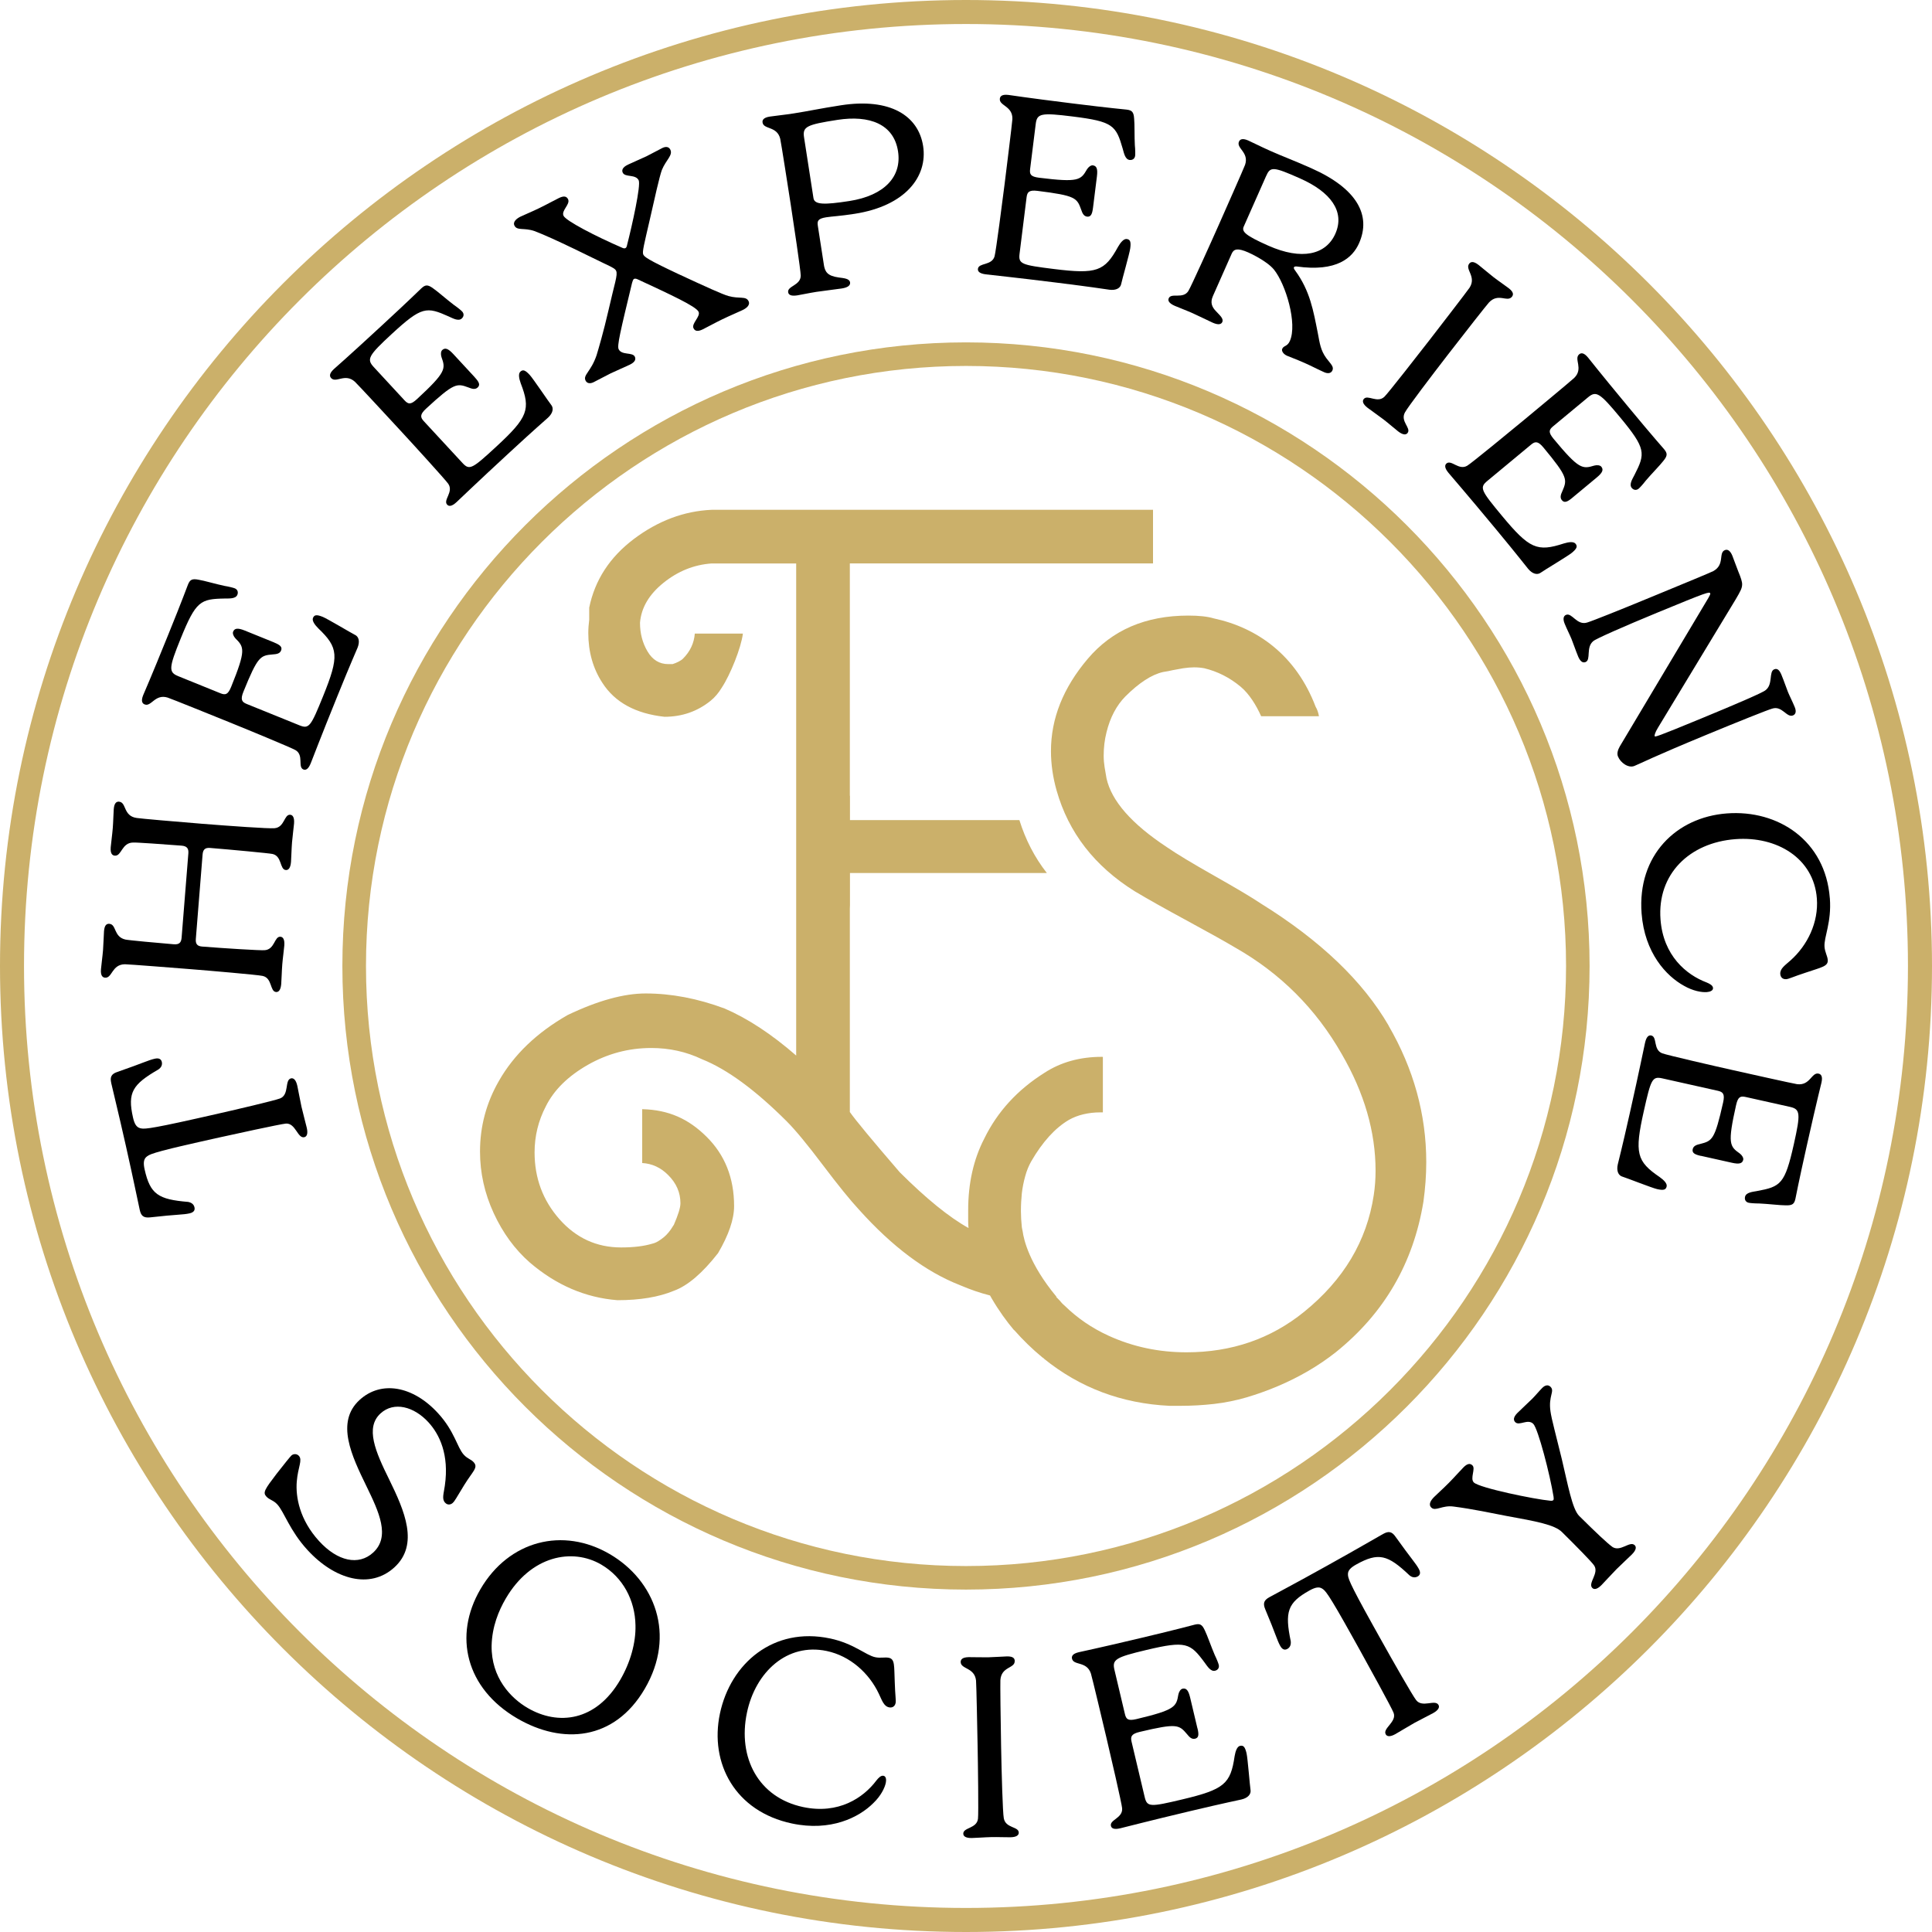
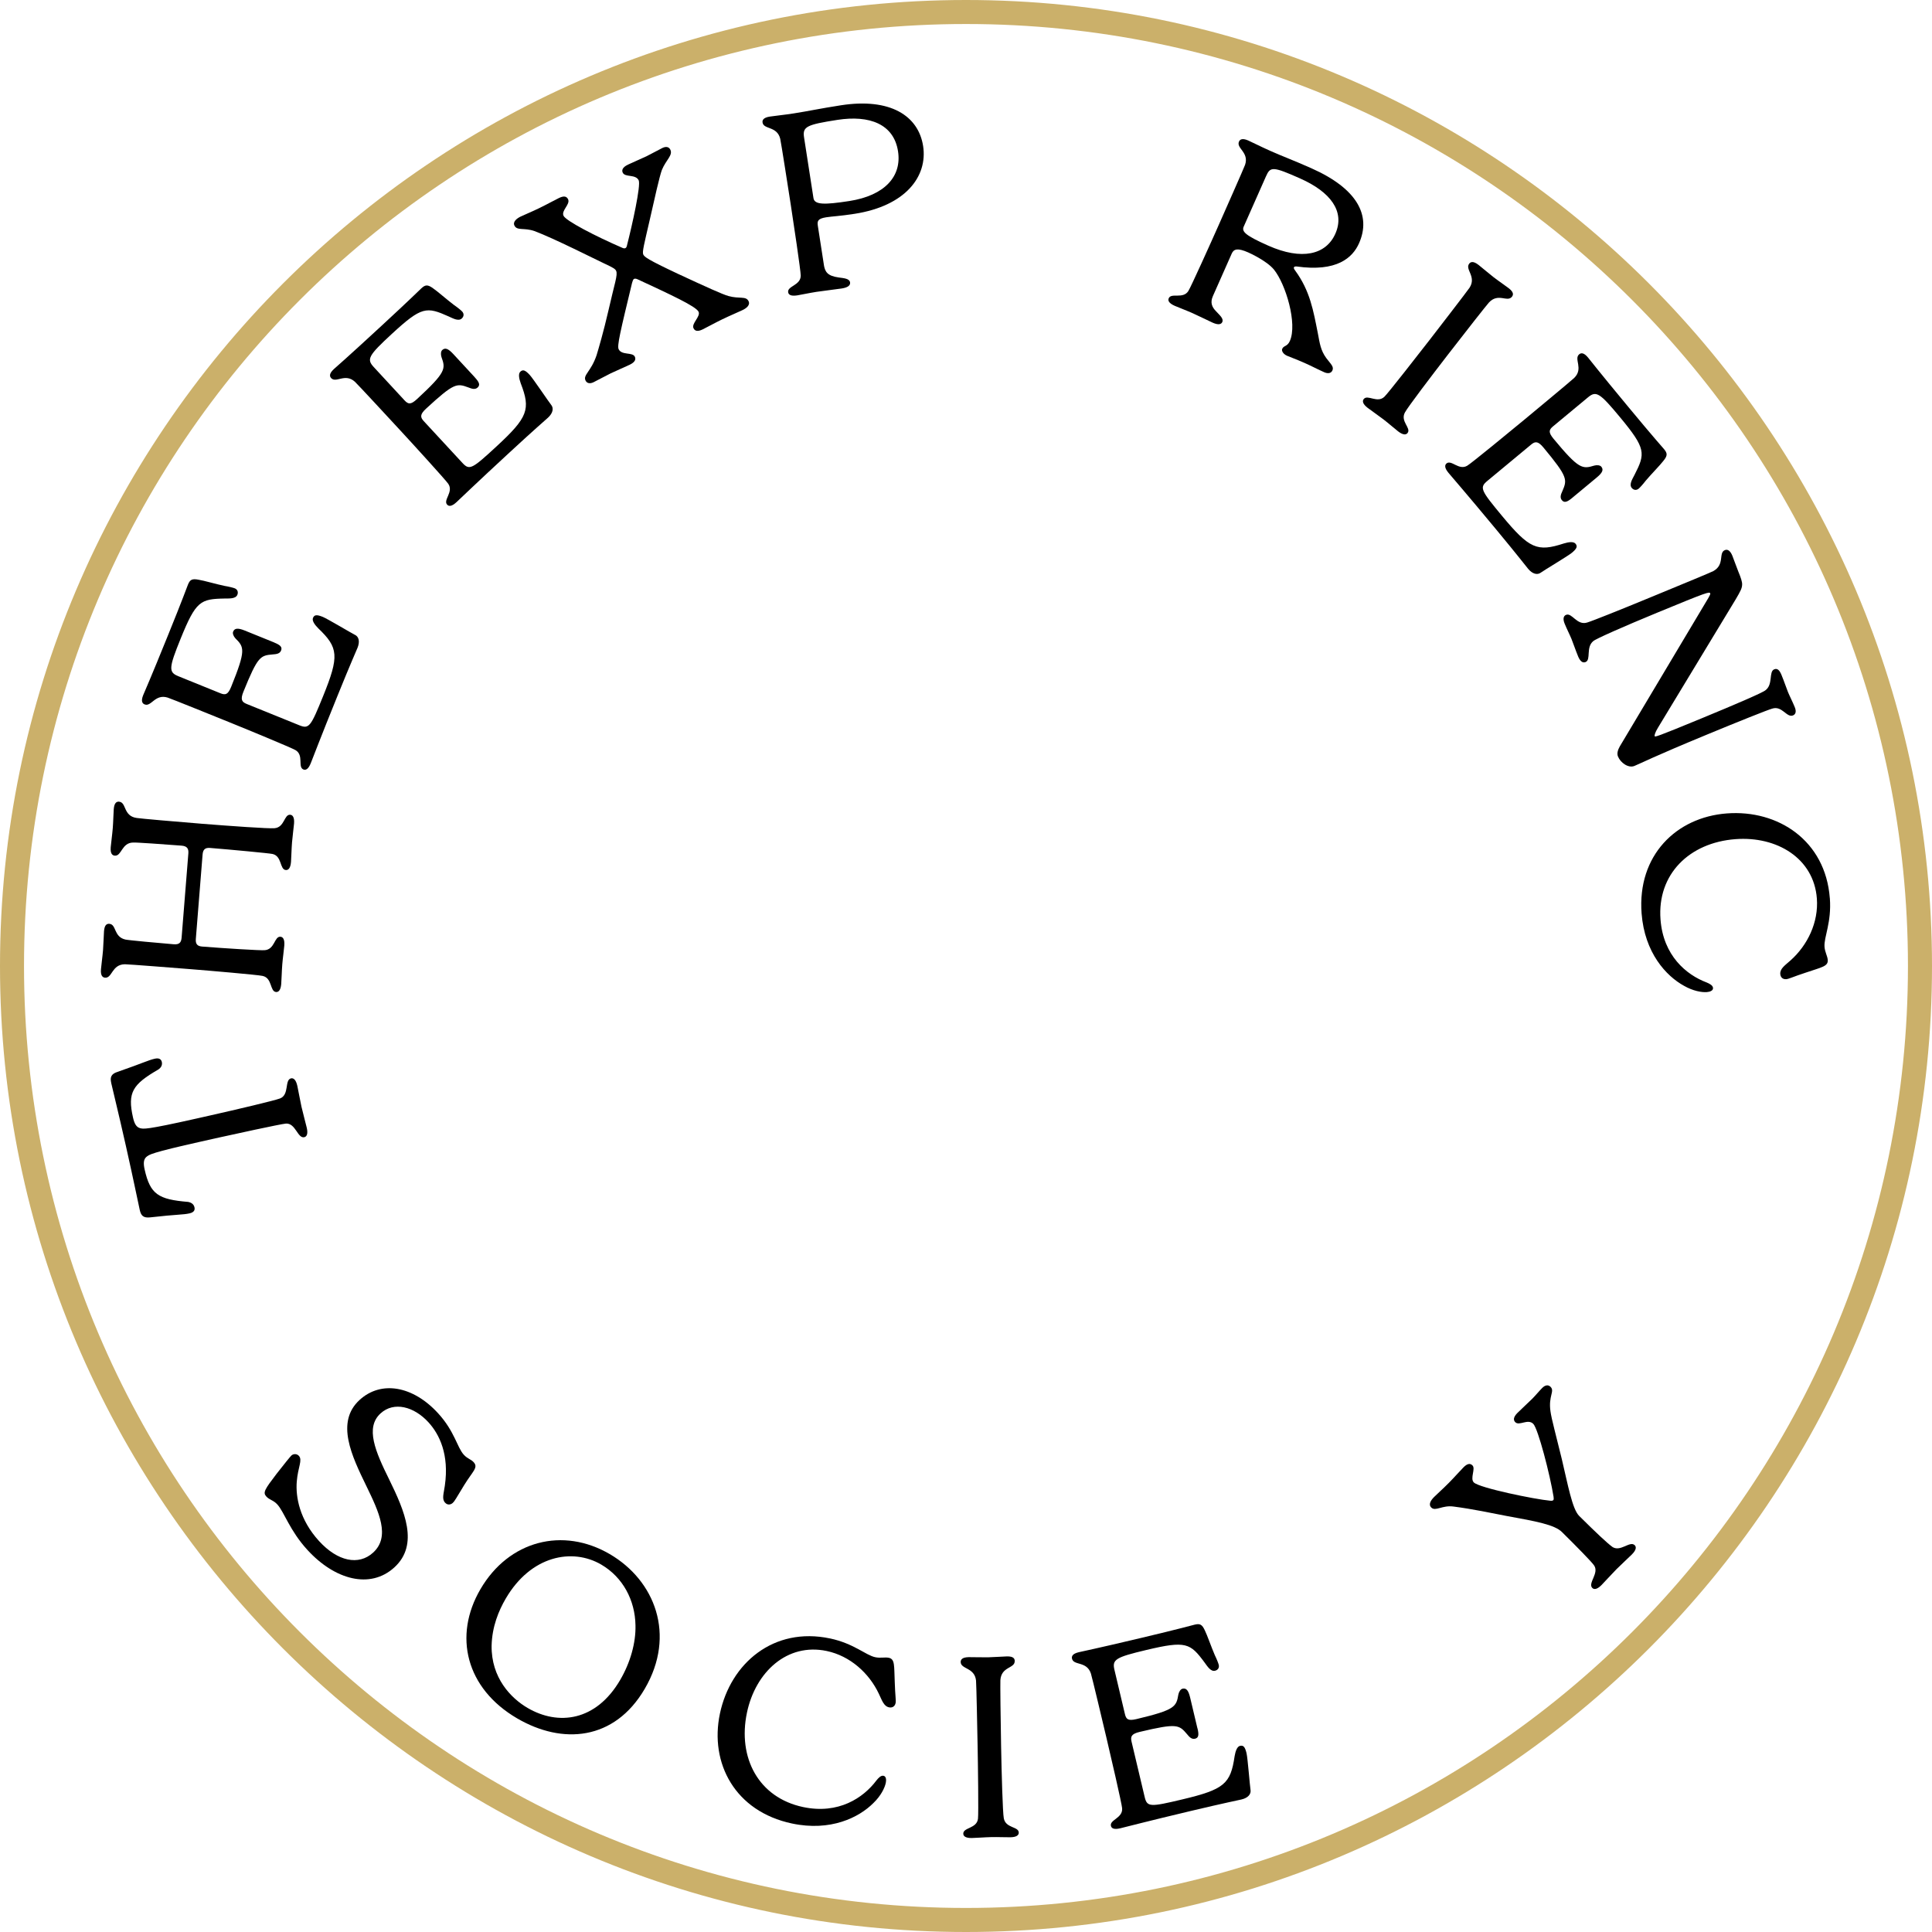
<svg xmlns="http://www.w3.org/2000/svg" id="Lager_1" viewBox="0 0 572.87 572.87">
  <defs>
    <style>.cls-1,.cls-2{stroke-width:0px;}.cls-2{fill:#cbb06a;}</style>
  </defs>
  <path class="cls-1" d="M32.98,321.11c-.37-1.65-.08-2.66,1.87-3.28,7.68-2.66,9.07-3.46,11.06-3.91,1.49-.33,1.93.37,2.07.96.21.94-.22,1.7-1.02,2.24-7.68,4.44-9.19,6.84-7.53,14.22.42,1.87,1,2.85,2.04,3.16,1.07.3,1.73.55,16.73-2.82l4.17-.94c7.88-1.77,19.03-4.4,20.69-5.04,2.8-1.12,1.26-5.5,3.24-5.95.69-.15,1.44.35,1.86,2.21.27,1.19.84,4.45,1.23,6.19.41,1.82,1.31,5.1,1.58,6.29.42,1.87-.06,2.6-.75,2.76-1.99.45-2.57-4.29-5.49-4.03-1.43.1-15.99,3.28-20.85,4.36l-4.17.94c-15,3.36-15.49,3.88-16.33,4.6-.8.71-.91,1.85-.49,3.72,1.65,7.35,4.05,8.86,12.89,9.6.97.18,1.68.69,1.88,1.59.15.64.05,1.46-1.44,1.8-1.99.45-3.6.27-11.67,1.19-2.04.23-2.73-.5-3.11-2.2-.69-3.06-1.58-7.72-4.08-18.85-2.5-11.13-3.7-15.72-4.39-18.82Z" />
  <path class="cls-1" d="M35.32,237.72c2.23.18,1.16,4.24,5.2,4.82.97.17,11.83,1.12,19.49,1.73,8.05.64,19.59,1.47,21.37,1.31,3.05-.24,2.81-4.14,4.68-3.99.7.06,1.28.71,1.13,2.62-.1,1.22-.46,3.81-.6,5.58-.15,1.86-.21,4.52-.3,5.78-.15,1.91-.83,2.47-1.53,2.41-1.88-.15-1.08-4.15-3.99-4.77-.93-.21-12.37-1.29-18.5-1.78-1.44-.11-2.08.45-2.2,1.96l-2,24.99c-.12,1.48.37,2.17,1.86,2.29,6.37.51,17.33,1.2,18.56,1.08,3.05-.24,2.81-4.14,4.68-3.99.7.06,1.28.71,1.13,2.62-.1,1.26-.46,3.81-.6,5.58-.15,1.86-.21,4.52-.31,5.78-.15,1.91-.83,2.47-1.53,2.41-1.87-.15-1.08-4.14-3.98-4.77-1.39-.33-16.35-1.61-21.31-2-3.56-.28-18.37-1.46-19.51-1.46-3.93.03-3.75,4.15-5.9,3.98-.67-.05-1.38-.5-1.22-2.5.09-1.17.47-3.89.61-5.67.14-1.78.2-4.44.29-5.61.15-1.91.85-2.25,1.59-2.19,2.15.17,1.23,3.85,4.74,4.66.62.18,9.95,1.05,14.32,1.4,1.6.13,2.24-.43,2.36-1.95l2-24.99c.12-1.47-.42-2.17-2.02-2.3-4.65-.37-13.8-1.01-14.36-.92-3.39.04-3.39,4.05-5.42,3.89-.67-.05-1.38-.5-1.22-2.5.1-1.17.47-3.89.61-5.67.15-1.82.2-4.48.29-5.61.15-1.91.85-2.29,1.6-2.23Z" />
  <path class="cls-1" d="M81.3,190.52c1.78.72,2.47,1.33,2.04,2.38-.41,1.01-1.53,1.07-2.41,1.14-3.72.32-4.47.49-8.75,11.06-.97,2.38-.44,3.07.98,3.64l15.63,6.33c2.87,1.16,3.38.33,7.04-8.71,4.79-11.82,4.53-14.32-1.44-20.03-1.11-1.11-1.91-2.28-1.59-3.09.39-.97,1.11-1.05,2.92-.32,1.38.56,8.63,4.9,9.45,5.28,1.26.55,1.58,2.05.85,3.86-.39.97-1.98,4.46-5.95,14.27-5.17,12.75-7.25,18.3-7.93,19.99-.72,1.78-1.49,2.12-2.18,1.84-1.75-.71.2-4.24-2.33-5.73-1.22-.73-15.11-6.45-19.76-8.33-3.31-1.34-17.08-6.91-18.17-7.26-3.77-1.15-4.83,2.84-6.83,2.02-.62-.25-1.16-.89-.41-2.75.56-1.37,1.8-4.02,7.37-17.78,4.37-10.77,5.58-14.18,5.89-14.95.59-1.45,1.15-1.89,3.18-1.48,1.48.22,5.26,1.33,7.64,1.82,1.35.22,2.69.57,3.05.72.87.35,1.1,1.15.79,1.92-.51,1.25-2.43,1.08-3.75,1.11-7.2.14-8.52.68-13.07,11.9-3.53,8.71-3.61,9.95-.7,11.13l12.46,5.05c1.49.6,2.25.49,3.22-1.89,4.43-10.93,3.88-11.77,1.26-14.38-.56-.6-.89-1.44-.68-1.97.42-1.05,1.37-1.18,3.44-.35l8.76,3.55Z" />
  <path class="cls-1" d="M140.78,111.89c1.31,1.41,1.67,2.25.84,3.02-.8.74-1.84.31-2.66,0-3.51-1.3-4.25-1.46-12.63,6.27-1.89,1.74-1.7,2.58-.66,3.71l11.45,12.38c2.1,2.28,2.91,1.74,10.07-4.87,9.37-8.65,10.2-11.02,7.22-18.73-.54-1.48-.76-2.87-.12-3.46.77-.71,1.45-.48,2.78.96,1.01,1.09,5.72,8.11,6.31,8.81.9,1.04.56,2.53-.88,3.86-.77.71-3.69,3.19-11.46,10.37-10.11,9.33-14.35,13.46-15.69,14.7-1.41,1.3-2.26,1.28-2.76.73-1.28-1.38,1.98-3.75.33-6.18-.8-1.18-10.93-12.28-14.34-15.96-2.42-2.62-12.51-13.54-13.35-14.31-2.92-2.64-5.58.51-7.04-1.08-.45-.49-.67-1.3.8-2.66,1.09-1,3.34-2.86,14.24-12.94,8.54-7.88,11.09-10.45,11.7-11.01,1.15-1.06,1.84-1.22,3.51.01,1.24.83,4.19,3.44,6.14,4.9,1.13.77,2.19,1.66,2.45,1.95.64.69.51,1.51-.1,2.07-.99.92-2.66-.05-3.87-.59-6.58-2.95-8.01-3.02-16.9,5.19-6.91,6.38-7.5,7.46-5.37,9.77l9.13,9.88c1.09,1.18,1.83,1.41,3.72-.34,8.66-8,8.52-8.99,7.26-12.47-.25-.78-.2-1.68.22-2.07.83-.77,1.74-.49,3.26,1.15l6.42,6.94Z" />
  <path class="cls-1" d="M201.01,81.19c8.31,3.86,13.27,6.12,15,6.59,3.24.91,5.19-.07,5.95,1.52.58,1.2-.71,2.13-1.77,2.64-1.33.64-3.71,1.62-6.06,2.76-2.35,1.14-4.28,2.24-5.77,2.97-1.49.72-2.32.51-2.72-.34-.69-1.41,2.18-3.49,1.49-4.9-.79-1.62-8.37-5.1-18.05-9.6-.37-.17-.76-.28-1.08-.13-.31.15-.49.89-.6,1.25-3.51,14.54-4.46,18.57-3.96,19.6.91,1.87,4.11.8,4.79,2.21.36.74.14,1.59-1.51,2.39-1.14.55-4.42,1.96-5.63,2.55s-4.01,2.11-5.1,2.64c-1.1.53-1.98.31-2.37-.51-.8-1.66,1.63-2.62,3.28-7.51.58-1.9,2.06-6.93,3.51-13.24,1.78-7.92,2.85-10.61,2.28-11.78-.26-.53-.71-.87-3.52-2.17-2.12-.98-15.19-7.59-20.71-9.62-3.03-1.06-5.15-.03-5.92-1.62-.58-1.2.83-2.19,1.85-2.68,1.33-.64,3.12-1.34,5.51-2.5,2.35-1.14,4.36-2.28,5.85-3,1.49-.72,2.27-.49,2.69.36.74,1.52-2.1,3.36-1.34,4.92.73,1.52,9.52,6.07,17.35,9.46.37.17.71.27,1.02.11.27-.13.41-.55.47-.92,1.51-5.87,4.14-17.73,3.44-19.18-.91-1.87-4.02-.8-4.72-2.25-.36-.74-.1-1.6,1.55-2.4,1.14-.55,4.22-1.87,5.48-2.47,1.21-.59,3.61-1.92,4.71-2.46,1.14-.55,1.98-.31,2.37.51.8,1.66-1.29,3.02-2.51,6-.7,1.86-2.19,8.55-3.67,15.1-1.56,6.77-2.21,9.22-1.86,9.96.36.74,1.2,1.47,10.28,5.74Z" />
  <path class="cls-1" d="M244.27,78.43c.34,2.17,1.05,3.37,4.39,3.84,1.62.22,3.22.33,3.4,1.45.13.86-.56,1.52-2.49,1.82-1.24.19-5.7.73-7.47,1-2.24.35-4.54.86-5.7,1.04-1.9.3-2.59-.19-2.7-.93-.29-1.86,3.74-2.01,3.73-4.94,0-1.43-2.22-16.28-2.99-21.24-.55-3.53-2.83-18.21-3.09-19.32-.94-3.82-4.91-2.69-5.24-4.82-.1-.66.17-1.45,2.15-1.76,1.46-.23,3.9-.45,7.08-.94,4.47-.7,7.8-1.45,13.99-2.41,14.67-2.28,23,3.13,24.39,12.08,1.39,8.99-5.18,17.75-20.32,20.1-4.43.69-6.5.73-8.43,1.03-2.62.41-2.67,1.21-2.45,2.64l1.76,11.35ZM248.28,35.55c-8.99,1.4-10.36,1.97-9.87,5.15l2.8,18.06c.31,1.98,3.26,1.99,10.62.85,10.5-1.63,15.61-7.31,14.45-14.75-1.25-8.06-8.42-10.8-18.01-9.31Z" />
-   <path class="cls-1" d="M324.09,61.64c-.24,1.91-.65,2.72-1.77,2.59-1.08-.14-1.43-1.21-1.72-2.03-1.27-3.52-1.63-4.19-12.94-5.6-2.55-.32-3.07.37-3.26,1.89l-2.08,16.73c-.38,3.07.55,3.35,10.22,4.55,12.65,1.57,15,.68,18.97-6.57.79-1.37,1.71-2.43,2.57-2.33,1.04.13,1.31.79,1.06,2.74-.18,1.48-2.51,9.6-2.66,10.49-.21,1.36-1.57,2.06-3.51,1.81-1.04-.13-4.82-.76-15.31-2.06-13.65-1.7-19.54-2.27-21.35-2.5-1.9-.24-2.43-.9-2.34-1.63.23-1.87,4.15-.91,4.94-3.73.39-1.37,2.33-16.26,2.95-21.24.44-3.54,2.27-18.28,2.33-19.42.14-3.93-3.98-3.93-3.72-6.07.08-.66.56-1.35,2.55-1.11,1.47.18,4.34.7,19.07,2.53,11.53,1.43,15.13,1.72,15.95,1.82,1.56.2,2.12.62,2.25,2.69.17,1.48.07,5.42.21,7.85.14,1.36.14,2.74.09,3.13-.12.93-.83,1.36-1.65,1.26-1.34-.17-1.67-2.06-2.04-3.34-1.99-6.92-2.86-8.06-14.86-9.55-9.33-1.16-10.54-.92-10.93,2.2l-1.66,13.34c-.2,1.59.11,2.3,2.65,2.62,11.71,1.45,12.37.71,14.21-2.5.44-.7,1.16-1.24,1.73-1.17,1.12.14,1.49,1.01,1.22,3.23l-1.17,9.38Z" />
  <path class="cls-1" d="M359.64,87.82c-.83,1.86-.32,3.2.96,4.5,1.06,1.16,2.29,2.13,1.83,3.17-.3.68-1.14.95-2.85.19-1.11-.49-4.27-2.07-5.9-2.79-2.07-.92-4.28-1.73-5.36-2.21-1.75-.78-2.07-1.56-1.77-2.24.76-1.72,4.23.33,5.81-2.14.77-1.2,6.94-14.9,8.97-19.49,1.44-3.26,7.47-16.85,7.85-17.92,1.27-3.73-2.68-4.92-1.8-6.9.27-.61.93-1.13,2.76-.32,1.35.6,3.52,1.73,6.46,3.04,4.14,1.84,6.5,2.63,12.24,5.18,13.57,6.02,17.81,13.96,14.14,22.24-1.89,4.27-6.56,8.58-18.53,6.88-.42-.01-.68.04-.78.26-.1.21.05.53.35.93,4.46,6.06,5.41,11.97,6.73,18.56.58,3,.8,5.07,2.52,7.43,1.32,1.74,2.31,2.53,1.82,3.64-.45,1-1.52.96-2.47.53-1.48-.65-3.96-1.93-5.75-2.72-2.67-1.18-4.36-1.76-5.24-2.15-1.11-.49-1.7-1.44-1.43-2.05.46-1.04,1.51-.62,2.27-2.34,2.26-5.09-1.18-16.79-4.75-21.2-2.18-2.6-7.14-4.84-7.58-5.04-3.18-1.41-4.31-1.01-4.9.31l-5.61,12.66ZM385.57,52.94c-8.27-3.67-8.9-3.56-10.2-.62l-6.59,14.88c-.65,1.47.46,2.61,7.31,5.65,9.87,4.38,17.07,2.73,19.86-3.54,2.96-6.67-1.54-12.44-10.37-16.36Z" />
  <path class="cls-1" d="M448.32,87.98c-1.37,1.77-4.08-1.27-6.85,1.75-.67.72-7.4,9.3-12.1,15.38-4.94,6.39-11.94,15.6-12.78,17.18-1.47,2.68,1.93,4.61.78,6.1-.43.56-1.3.68-2.81-.49-1-.77-2.93-2.47-4.35-3.55-1.48-1.14-3.68-2.64-4.67-3.41-1.52-1.17-1.62-2.04-1.18-2.6,1.15-1.49,4.07,1.36,6.17-.73,1.04-.99,10.28-12.82,13.33-16.76,2.18-2.82,11.27-14.59,11.89-15.54,2.12-3.31-1.43-5.41-.11-7.12.41-.53,1.17-.88,2.76.35.93.72,3.01,2.52,4.42,3.61,1.41,1.09,3.61,2.59,4.54,3.31,1.51,1.17,1.42,1.94.96,2.53Z" />
  <path class="cls-1" d="M466.18,147.64c-1.48,1.23-2.34,1.54-3.06.67-.7-.84-.22-1.86.14-2.66,1.48-3.44,1.68-4.18-5.6-12.95-1.64-1.98-2.49-1.84-3.67-.86l-12.98,10.77c-2.39,1.98-1.89,2.82,4.34,10.33,8.15,9.82,10.47,10.77,18.34,8.21,1.5-.46,2.91-.61,3.47.06.67.8.41,1.47-1.1,2.72-1.15.95-8.41,5.28-9.13,5.83-1.08.84-2.55.42-3.81-1.09-.67-.8-2.99-3.85-9.75-12-8.79-10.59-12.69-15.05-13.86-16.45-1.22-1.47-1.16-2.32-.59-2.8,1.45-1.2,3.65,2.18,6.16.66,1.23-.73,12.84-10.26,16.71-13.47,2.75-2.28,14.19-11.77,15.01-12.57,2.8-2.77-.21-5.6,1.45-6.98.51-.43,1.33-.6,2.61.94.95,1.14,2.69,3.48,12.17,14.91,7.42,8.95,9.85,11.63,10.38,12.26,1,1.21,1.12,1.9-.2,3.5-.9,1.2-3.66,4-5.23,5.87-.83,1.09-1.77,2.1-2.08,2.35-.72.6-1.53.42-2.06-.21-.86-1.04.2-2.65.8-3.83,3.29-6.41,3.44-7.83-4.29-17.15-6.01-7.24-7.06-7.89-9.47-5.89l-10.35,8.59c-1.24,1.03-1.5,1.75.14,3.73,7.53,9.08,8.53,8.99,12.08,7.92.8-.21,1.7-.11,2.06.33.72.87.39,1.77-1.33,3.19l-7.27,6.04Z" />
  <path class="cls-1" d="M515.51,169.64c.66,1.61,1.11,2.89,1.06,3.71-.02,1.09-.53,2.01-1.87,4.3l-23.02,38.02c-1,1.59-1.12,2.44-1.05,2.6.12.28.17.41,14.09-5.34,10.08-4.16,18.08-7.6,18.78-8.27,2.31-1.7.91-5.51,2.58-6.19.94-.39,1.58.24,2.16,1.65.75,1.81,1.5,4.04,1.93,5.09.51,1.25,1.29,2.72,2,4.45.58,1.41.21,2.17-.51,2.47-1.89.78-3.23-3-6.21-2-1.44.41-10.07,3.87-19.17,7.63-16.13,6.66-19.57,8.5-21.64,9.35-1.77.73-4.1-.9-4.88-2.79-.37-.89-.05-1.96.54-3l26.27-44.03c.34-.61.63-1.15.56-1.31-.25-.6-.68-.52-15.69,5.67-10.01,4.13-18.33,7.8-19,8.45-2.26,1.82-.61,5.52-2.28,6.21-.94.39-1.67-.35-2.22-1.67-.78-1.89-1.53-4.13-1.96-5.17-.55-1.33-1.34-2.84-2.03-4.53-.58-1.41-.36-2.3.41-2.62,1.78-.73,3.19,3.2,6.24,2.28,1.66-.5,9.78-3.75,19.17-7.63,9.64-3.98,17.55-7.24,18.24-7.62,3.53-1.93,1.46-5.41,3.45-6.23.94-.39,1.69.39,2.22,1.68.43,1.05,1.25,3.44,1.83,4.85Z" />
  <path class="cls-1" d="M542.58,266.31c.55,7.25-1.8,11.53-1.58,14.44.12,1.6.88,2.73.96,3.9.14,1.91-1.81,2.14-6.44,3.72-3.88,1.26-5.05,1.91-5.87,1.97-1.06.08-1.69-.57-1.77-1.53-.12-1.61,1.45-2.6,3.04-4.03,5.04-4.49,8.35-11.29,7.81-18.36-.9-11.94-11.86-18.53-24.14-17.6-13.64,1.03-23.24,10.36-22.22,23.82.81,10.72,7.65,16.4,13.64,18.66.89.37,1.87.86,1.93,1.64.07.87-1.05,1.17-1.84,1.23-1.56.12-4.11-.35-6.74-1.85-5.33-2.92-11.71-9.81-12.6-21.49-1.3-17.19,10.27-28.51,25.28-29.64,15.21-1.15,29.24,8.05,30.53,25.11Z" />
-   <path class="cls-1" d="M504.32,342.74c-1.87-.42-2.65-.9-2.4-2.01.24-1.06,1.34-1.31,2.19-1.52,3.62-.93,4.33-1.22,6.83-12.34.56-2.5-.07-3.09-1.56-3.43l-16.45-3.68c-3.02-.67-3.39.22-5.52,9.74-2.79,12.44-2.13,14.86,4.71,19.52,1.28.91,2.26,1.93,2.07,2.78-.23,1.02-.92,1.22-2.83.79-1.45-.32-9.32-3.42-10.19-3.66-1.33-.34-1.9-1.76-1.47-3.67.23-1.02,1.22-4.72,3.53-15.04,3.01-13.42,4.15-19.23,4.55-21.01.42-1.87,1.12-2.33,1.85-2.17,1.84.41.5,4.22,3.24,5.28,1.33.52,15.96,3.88,20.86,4.97,3.48.78,17.98,4.02,19.11,4.18,3.91.52,4.3-3.59,6.41-3.12.65.15,1.29.69.85,2.64-.32,1.44-1.11,4.25-4.36,18.73-2.54,11.34-3.18,14.9-3.36,15.7-.34,1.53-.82,2.05-2.9,1.98-1.49.02-5.4-.45-7.83-.55-1.37,0-2.75-.12-3.13-.21-.92-.21-1.27-.95-1.09-1.76.3-1.32,2.22-1.47,3.52-1.71,7.09-1.31,8.3-2.07,10.95-13.87,2.05-9.17,1.93-10.4-1.13-11.09l-13.12-2.93c-1.57-.35-2.3-.11-2.87,2.39-2.58,11.51-1.9,12.24,1.12,14.38.65.5,1.12,1.28,1,1.83-.25,1.11-1.16,1.39-3.34.9l-9.22-2.06Z" />
  <path class="cls-1" d="M112.83,419.11c-4.6,4.21-1.53,11.3,2.61,19.66,4.46,9.13,8.93,19.2,1.49,25.99-7.15,6.53-17.66,3.7-25.79-5.2-5.26-5.75-6.84-11.2-8.92-13.48-1.17-1.28-2.31-1.31-3.25-2.34-1.08-1.19-.51-2.07,3.04-6.73,2.26-2.88,3.99-5.05,4.42-5.45.46-.42,1.48-.64,2.19.12,1.15,1.26-.27,3.31-.62,7.58-.38,4.59.81,11.35,6.62,17.71,5.46,5.97,11.71,7.35,16.02,3.4,5.18-4.73,1.72-12.07-1.97-19.66-4.35-8.94-9.25-19.02-2.04-25.61,6.43-5.87,15.88-4.13,23.28,3.97,4.96,5.43,5.6,10.09,7.63,12.3,1.12,1.22,2.08,1.29,2.9,2.19,1.47,1.61-.27,2.66-2.83,6.84-2.34,3.84-2.82,4.76-3.35,5.23-.64.58-1.57.73-2.3-.08-1-1.09-.39-2.64-.06-5.01,1.33-9.24-1.59-15.23-4.85-18.8-4.29-4.69-10.24-6.27-14.21-2.64Z" />
  <path class="cls-1" d="M180.81,460.82c13.38,7.82,19.71,23.97,10.37,39.94-9.01,15.4-24.43,16.6-37.85,8.76-15.18-8.87-18.98-24.45-10.86-38.32,8.43-14.42,24.44-18.5,38.34-10.38ZM149.97,473.99c-2.1,3.59-4.07,8.33-4.2,13.99-.12,9.51,5.68,15.54,10.68,18.46,9.06,5.29,20.26,3.98,27.44-8.3,3.05-5.21,4.67-11.08,4.54-16.2-.12-7.47-3.75-14.27-10.14-18.01-8.6-5.03-20.88-2.67-28.32,10.06Z" />
  <path class="cls-1" d="M246.1,485.82c7.11,1.51,10.56,4.96,13.42,5.57,1.58.33,2.86-.07,4.02.17,1.87.4,1.55,2.34,1.77,7.23.12,4.07.42,5.38.25,6.19-.22,1.04-1.02,1.47-1.96,1.27-1.58-.34-2.09-2.13-3.02-4.05-2.89-6.1-8.49-11.18-15.44-12.65-11.71-2.48-21.11,6.2-23.65,18.25-2.83,13.4,3.44,25.23,16.64,28.02,10.52,2.23,17.89-2.75,21.73-7.87.6-.76,1.35-1.56,2.12-1.4.85.18.83,1.34.67,2.11-.32,1.53-1.48,3.86-3.66,5.96-4.29,4.31-12.7,8.5-24.15,6.08-16.87-3.57-24.48-17.85-21.37-32.59,3.15-14.93,15.91-25.82,32.65-22.28Z" />
  <path class="cls-1" d="M300.88,492.53c.04,2.24-3.97,1.57-4.25,5.65-.06.98.06,11.88.21,19.56.15,8.07.47,19.64.8,21.4.54,3.01,4.4,2.39,4.44,4.26.01.71-.58,1.35-2.5,1.38-1.26.02-3.83-.09-5.62-.05-1.87.04-4.52.25-5.78.27-1.92.04-2.54-.58-2.55-1.28-.04-1.88,4.02-1.49,4.36-4.44.19-1.42-.01-16.43-.11-21.41-.07-3.57-.35-18.42-.47-19.56-.42-3.91-4.51-3.33-4.55-5.48-.01-.67.37-1.42,2.37-1.46,1.18-.02,3.92.08,5.71.05,1.78-.04,4.44-.24,5.61-.27,1.92-.04,2.32.62,2.34,1.37Z" />
  <path class="cls-1" d="M355.09,512.52c.44,1.87.35,2.78-.75,3.04-1.06.25-1.76-.63-2.32-1.3-2.42-2.85-2.99-3.36-14.09-.72-2.5.59-2.75,1.42-2.4,2.91l3.89,16.41c.71,3.01,1.68,2.95,11.17.69,12.41-2.95,14.3-4.61,15.49-12.79.26-1.55.75-2.88,1.59-3.08,1.02-.24,1.5.29,1.95,2.19.35,1.45,1,9.88,1.17,10.77.27,1.35-.76,2.48-2.66,2.93-1.02.24-4.78.98-15.07,3.42-13.39,3.18-19.11,4.71-20.89,5.13-1.86.44-2.59.01-2.76-.71-.44-1.83,3.57-2.3,3.32-5.23-.11-1.42-3.5-16.06-4.66-20.94-.82-3.47-4.25-17.93-4.6-19.02-1.24-3.73-5.11-2.29-5.6-4.39-.15-.65.05-1.46,2-1.92,1.44-.35,4.31-.87,18.76-4.3,11.31-2.69,14.79-3.67,15.59-3.87,1.52-.36,2.2-.16,3.05,1.73.67,1.33,1.96,5.05,2.93,7.28.61,1.23,1.09,2.52,1.18,2.9.22.92-.3,1.56-1.1,1.75-1.31.31-2.29-1.35-3.08-2.41-4.28-5.79-5.49-6.55-17.27-3.75-9.15,2.17-10.2,2.83-9.48,5.88l3.1,13.09c.37,1.57.91,2.12,3.41,1.53,11.48-2.73,11.84-3.66,12.45-7.31.17-.81.66-1.57,1.21-1.7,1.1-.26,1.76.43,2.27,2.6l2.18,9.19Z" />
-   <path class="cls-1" d="M410.15,454.83c1.48-.83,2.53-.82,3.67.87,4.73,6.62,5.89,7.72,6.88,9.5.74,1.33.19,1.96-.34,2.25-.84.46-1.7.27-2.44-.35-6.44-6.11-9.16-6.88-15.78-3.2-1.67.93-2.45,1.77-2.45,2.84.02,1.11-.04,1.82,7.44,15.24l2.08,3.73c3.93,7.06,9.61,17,10.7,18.41,1.87,2.37,5.63-.35,6.63,1.43.35.62.08,1.48-1.6,2.42-1.06.59-4.03,2.06-5.6,2.93-1.63.91-4.53,2.7-5.59,3.29-1.68.93-2.51.68-2.86.06-.99-1.78,3.38-3.68,2.32-6.4-.49-1.34-7.67-14.4-10.09-18.75l-2.08-3.73c-7.47-13.43-8.1-13.75-9.04-14.35-.91-.57-2.03-.35-3.71.58-6.58,3.66-7.36,6.38-5.56,15.07.1.98-.19,1.81-.99,2.25-.57.32-1.39.46-2.13-.88-.99-1.78-1.28-3.37-4.44-10.85-.8-1.89-.29-2.76,1.23-3.6,2.74-1.52,6.96-3.69,16.93-9.24,9.97-5.54,14.04-7.99,16.82-9.53Z" />
  <path class="cls-1" d="M477.99,458.62c2.45,1.76,5.28-1.87,6.73-.44.5.49.52,1.37-.83,2.73-.86.86-3.3,3.11-4.56,4.37-1.32,1.33-3.57,3.82-4.46,4.72-1.35,1.36-2.22,1.35-2.72.86-1.45-1.44,2.23-4.47.44-6.8-.85-1.15-4.85-5.24-9.45-9.79-2.2-2.18-7.72-3.18-16.2-4.72-4.6-.88-10.23-2.1-15.91-2.83-3.39-.48-5.38,1.53-6.63.29-1-.99.02-2.31.85-3.14,1.04-1.05,2.44-2.24,4.31-4.13,1.84-1.86,3.23-3.48,4.4-4.66,1.17-1.17,1.98-1.22,2.65-.56,1,.99-.8,3.87.4,5.05,1.65,1.63,18.11,5.01,22.67,5.42.35.04.7.02.89-.17.18-.18.14-.59.08-1.03-1.03-6.42-4.57-20.16-6.02-21.6-1.62-1.6-4.12.7-5.32-.48-.59-.58-.66-1.45.63-2.75.89-.9,3.42-3.23,4.41-4.22.95-.96,2.12-2.37,2.95-3.2.89-.9,1.8-.97,2.44-.34,1.36,1.35-.68,2.64,0,7.3.3,2.26,1.69,7.26,3.35,14.11,1.82,7.69,3.11,14.85,5.14,16.87,5.15,5.11,8.33,8.08,9.77,9.13Z" />
-   <path class="cls-2" d="M411.79,304.17c-7.63-13.2-20.26-25.29-37.94-36.27-2.77-1.86-7.38-4.59-13.8-8.22-6.41-3.63-11.12-6.46-14.09-8.51-10.43-6.89-16.37-13.67-17.86-20.37-.2-1.11-.37-2.23-.57-3.34-.17-1.11-.27-2.23-.27-3.36,0-2.41.27-4.73.84-6.97.55-2.23,1.29-4.22,2.23-5.99.94-1.77,2.06-3.31,3.34-4.61,4.09-4.09,7.83-6.5,11.17-7.26,1.11-.17,2.08-.36,2.92-.56.84-.17,1.86-.36,3.07-.56,1.21-.17,2.28-.27,3.22-.27,1.11,0,2.13.1,3.05.27,3.91.94,7.5,2.75,10.75,5.45,2.59,2.15,4.68,5.58,6.1,8.77h17.14c-.16-1.02-.5-1.99-1-2.85-5.75-15.09-17.1-23.36-30.19-26.16-1.86-.56-4.36-.83-7.53-.83-12.66,0-22.59,4.27-29.84,12.83-7.26,8.56-10.9,17.67-10.9,27.34,0,3.9.57,7.81,1.68,11.72,3.54,12.46,11.24,22.41,23.16,29.86,3.72,2.23,8.92,5.15,15.63,8.78,6.69,3.63,11.42,6.28,14.22,7.95,13.4,7.63,23.9,18.14,31.53,31.53,6.69,11.53,10.03,23.06,10.03,34.59,0,2.43-.17,4.84-.54,7.26-2.06,13.59-8.94,25.11-20.66,34.6-9.86,7.99-21.47,11.99-34.87,11.99-8.17,0-15.85-1.62-23.01-4.88-5.06-2.3-9.41-5.31-13.13-8.96-.27-.25-.54-.45-.8-.75-.23-.26-.43-.51-.66-.77-.34-.37-.72-.71-1.05-1.09.02,0,.07-.02.1-.03-8.07-9.72-9.7-16.93-10.03-19.43-.08-.4-.2-.82-.24-1.2-.17-1.67-.27-3.26-.27-4.74,0-1.86.1-3.63.27-5.3.2-1.67.52-3.34.99-5.02.45-1.68,1.07-3.17,1.81-4.47,3.34-5.76,7.06-9.86,11.15-12.27,1.31-.74,2.75-1.3,4.33-1.67,1.59-.37,3.22-.56,4.88-.56h.87v-16.45c-.1,0-.21-.02-.3-.02-6.51,0-12.19,1.59-17.02,4.74-8,5.03-13.97,11.54-17.86,19.53-3.17,6.14-4.76,13.21-4.76,21.21v3.34c0,.65.04,1.3.1,1.94-5.76-3.2-12.55-8.72-20.4-16.55-8.17-9.49-13.1-15.43-14.79-17.85v-60.26c0-.34.03-.66.04-1v-9.6h58.38c-3.65-4.67-6.34-9.91-8.14-15.69h-50.24v-7.24s-.03.02-.04.03v-68.9h89.9v-15.9h-130.92c-8.17.37-15.85,3.26-23.01,8.64-7.16,5.4-11.57,12.19-13.25,20.37v3.62c-.17,1.31-.27,2.61-.27,3.91,0,5.57,1.39,10.51,4.19,14.79,3.71,5.77,9.86,9.11,18.4,10.04,5.2,0,9.76-1.59,13.67-4.74,1.3-1.05,2.38-2.36,3.26-3.81,2.61-3.91,5.82-11.98,6.32-16.12h-14.26c-.21,2.79-1.36,5.3-3.54,7.47-.57.57-1.94,1.25-3.05,1.58h-1.29c-2.6,0-4.66-1.25-6.14-3.76-1.49-2.51-2.23-5.34-2.23-8.51.37-4.46,2.7-8.41,6.98-11.85,4.28-3.44,9.02-5.35,14.22-5.72h25.11v145.91c-7.26-6.32-14.32-10.97-21.2-13.94-8-2.98-15.8-4.47-23.43-4.47-6.51,0-14.24,2.14-23.16,6.41-9.11,5.21-15.9,11.71-20.36,19.53-3.74,6.51-5.6,13.49-5.6,20.93,0,6.33,1.36,12.41,4.06,18.27,2.7,5.86,6.27,10.75,10.72,14.65,7.83,6.7,16.47,10.41,25.96,11.16,6.69,0,12.28-.93,16.74-2.79,4.09-1.49,8.45-5.21,13.1-11.16,3.17-5.4,4.76-10.04,4.76-13.96,0-8.36-2.75-15.24-8.25-20.64-5.27-5.19-11.1-7.9-19-8.09v15.97c2.89.16,5.48,1.32,7.7,3.56,2.43,2.41,3.64,5.2,3.64,8.37,0,1.3-.67,3.44-1.96,6.41-.2.19-.6,1.08-1.53,2.2-1.01,1.23-1.82,1.77-2.51,2.25-.71.5-1.46.93-2.38,1.13-2.43.73-5.5,1.11-9.21,1.11-7.26,0-13.35-2.8-18.28-8.37-4.93-5.59-7.38-12.19-7.38-19.81,0-4.83,1.11-9.39,3.34-13.67,2.4-4.83,6.56-8.92,12.41-12.27,5.87-3.34,12.14-5.02,18.85-5.02,5.37,0,10.4,1.11,15.06,3.34,7.43,2.97,15.8,9.11,25.11,18.41,2.6,2.6,6.17,6.94,10.72,12.97,4.56,6.04,8.15,10.46,10.75,13.26,9.86,10.97,19.81,18.4,29.84,22.32,3.07,1.32,6.06,2.35,8.97,3.08.15.27.3.54.46.82,2.21,3.79,4.52,6.94,6.67,9.48,0-.02.02-.03.02-.05,2.63,2.98,5.4,5.67,8.3,8.06.34.25.54.38.54.38l-.05.02c10.67,8.65,23.09,13.33,37.25,14.01h3.34c3.34,0,6.64-.19,9.91-.56,3.24-.37,6.46-1.02,9.61-1.94,3.17-.94,6.29-2.06,9.36-3.36,3.07-1.3,6.04-2.79,8.92-4.46,2.87-1.67,5.62-3.54,8.22-5.59,14.34-11.53,22.98-26.4,25.96-44.63.54-3.91.84-7.81.84-11.72,0-14.14-3.74-27.63-11.17-40.46Z" />
  <path class="cls-2" d="M286.43,0C128.49,0,0,128.49,0,286.44s128.49,286.43,286.43,286.43,286.44-128.49,286.44-286.43S444.37,0,286.43,0ZM286.43,565.74c-154.26,0-279.31-125.05-279.31-279.31S132.17,7.12,286.43,7.12s279.31,125.05,279.31,279.31-125.05,279.31-279.31,279.31Z" />
-   <path class="cls-2" d="M286.43,101.52c-101.96,0-184.91,82.95-184.91,184.91s82.95,184.91,184.91,184.91,184.91-82.95,184.91-184.91-82.95-184.91-184.91-184.91ZM464.36,286.43c0,98.11-79.81,177.93-177.92,177.93s-177.92-79.82-177.92-177.93,79.81-177.92,177.92-177.92,177.92,79.81,177.92,177.92Z" />
</svg>